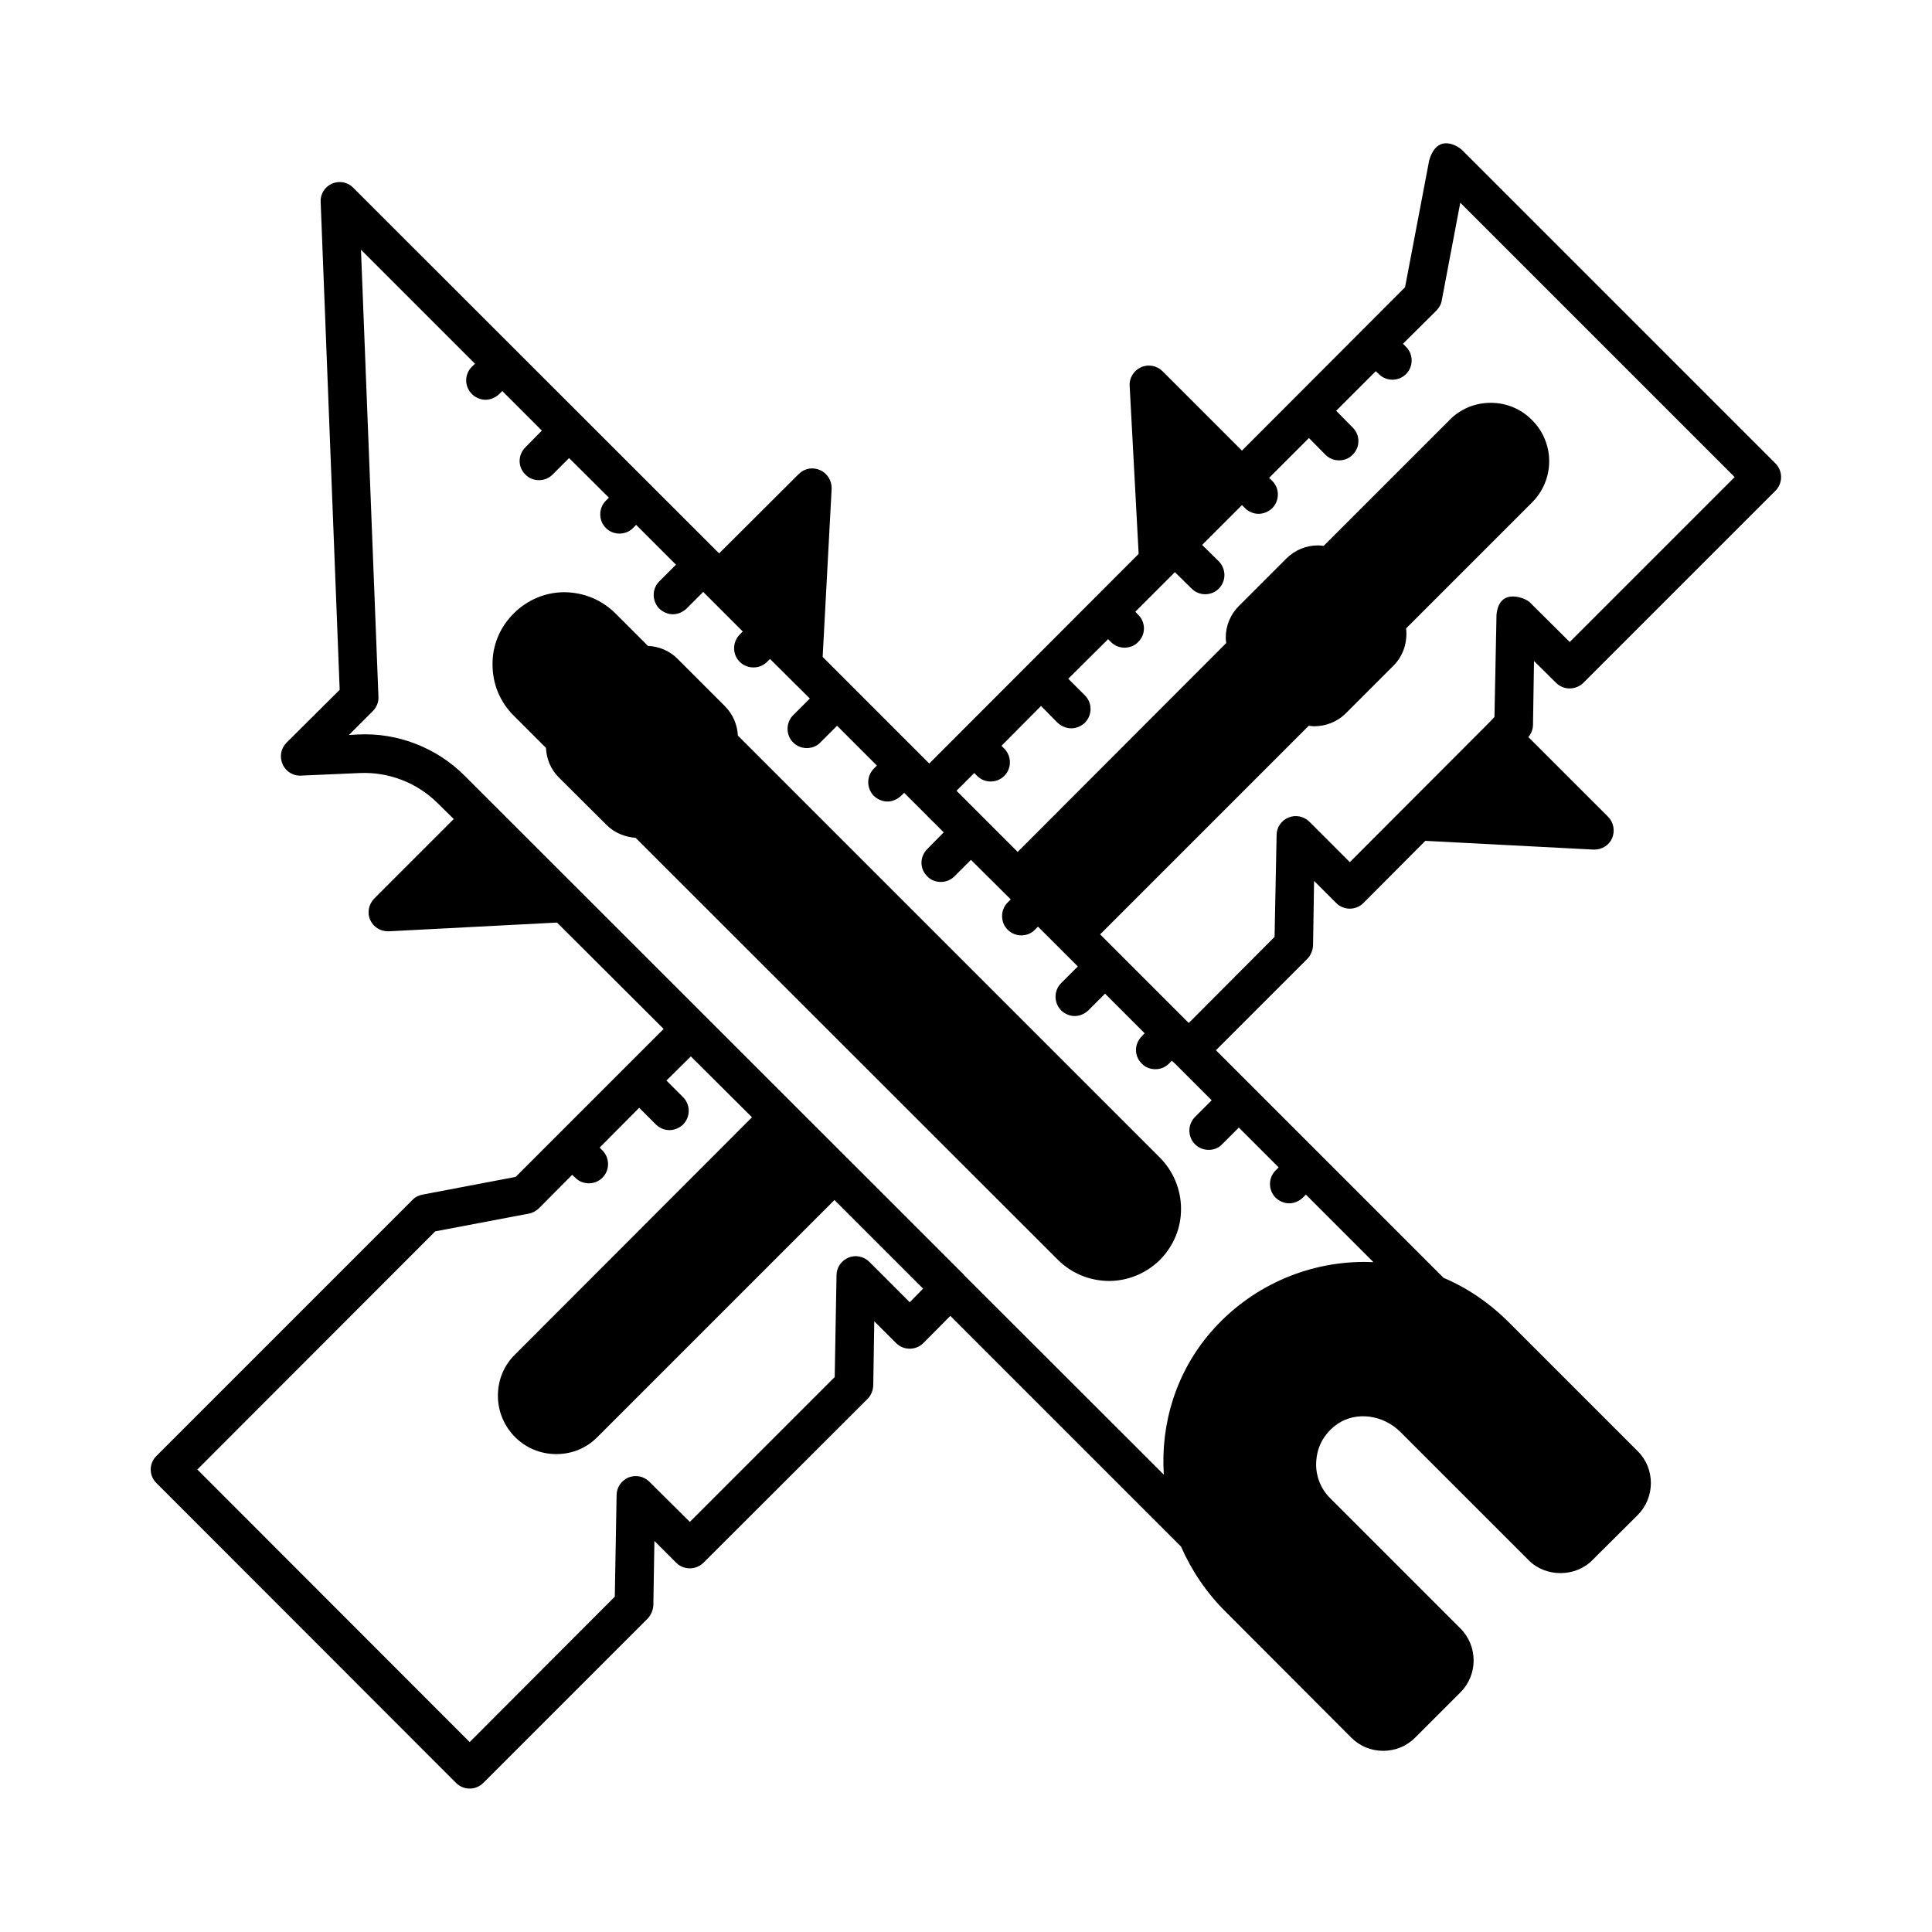
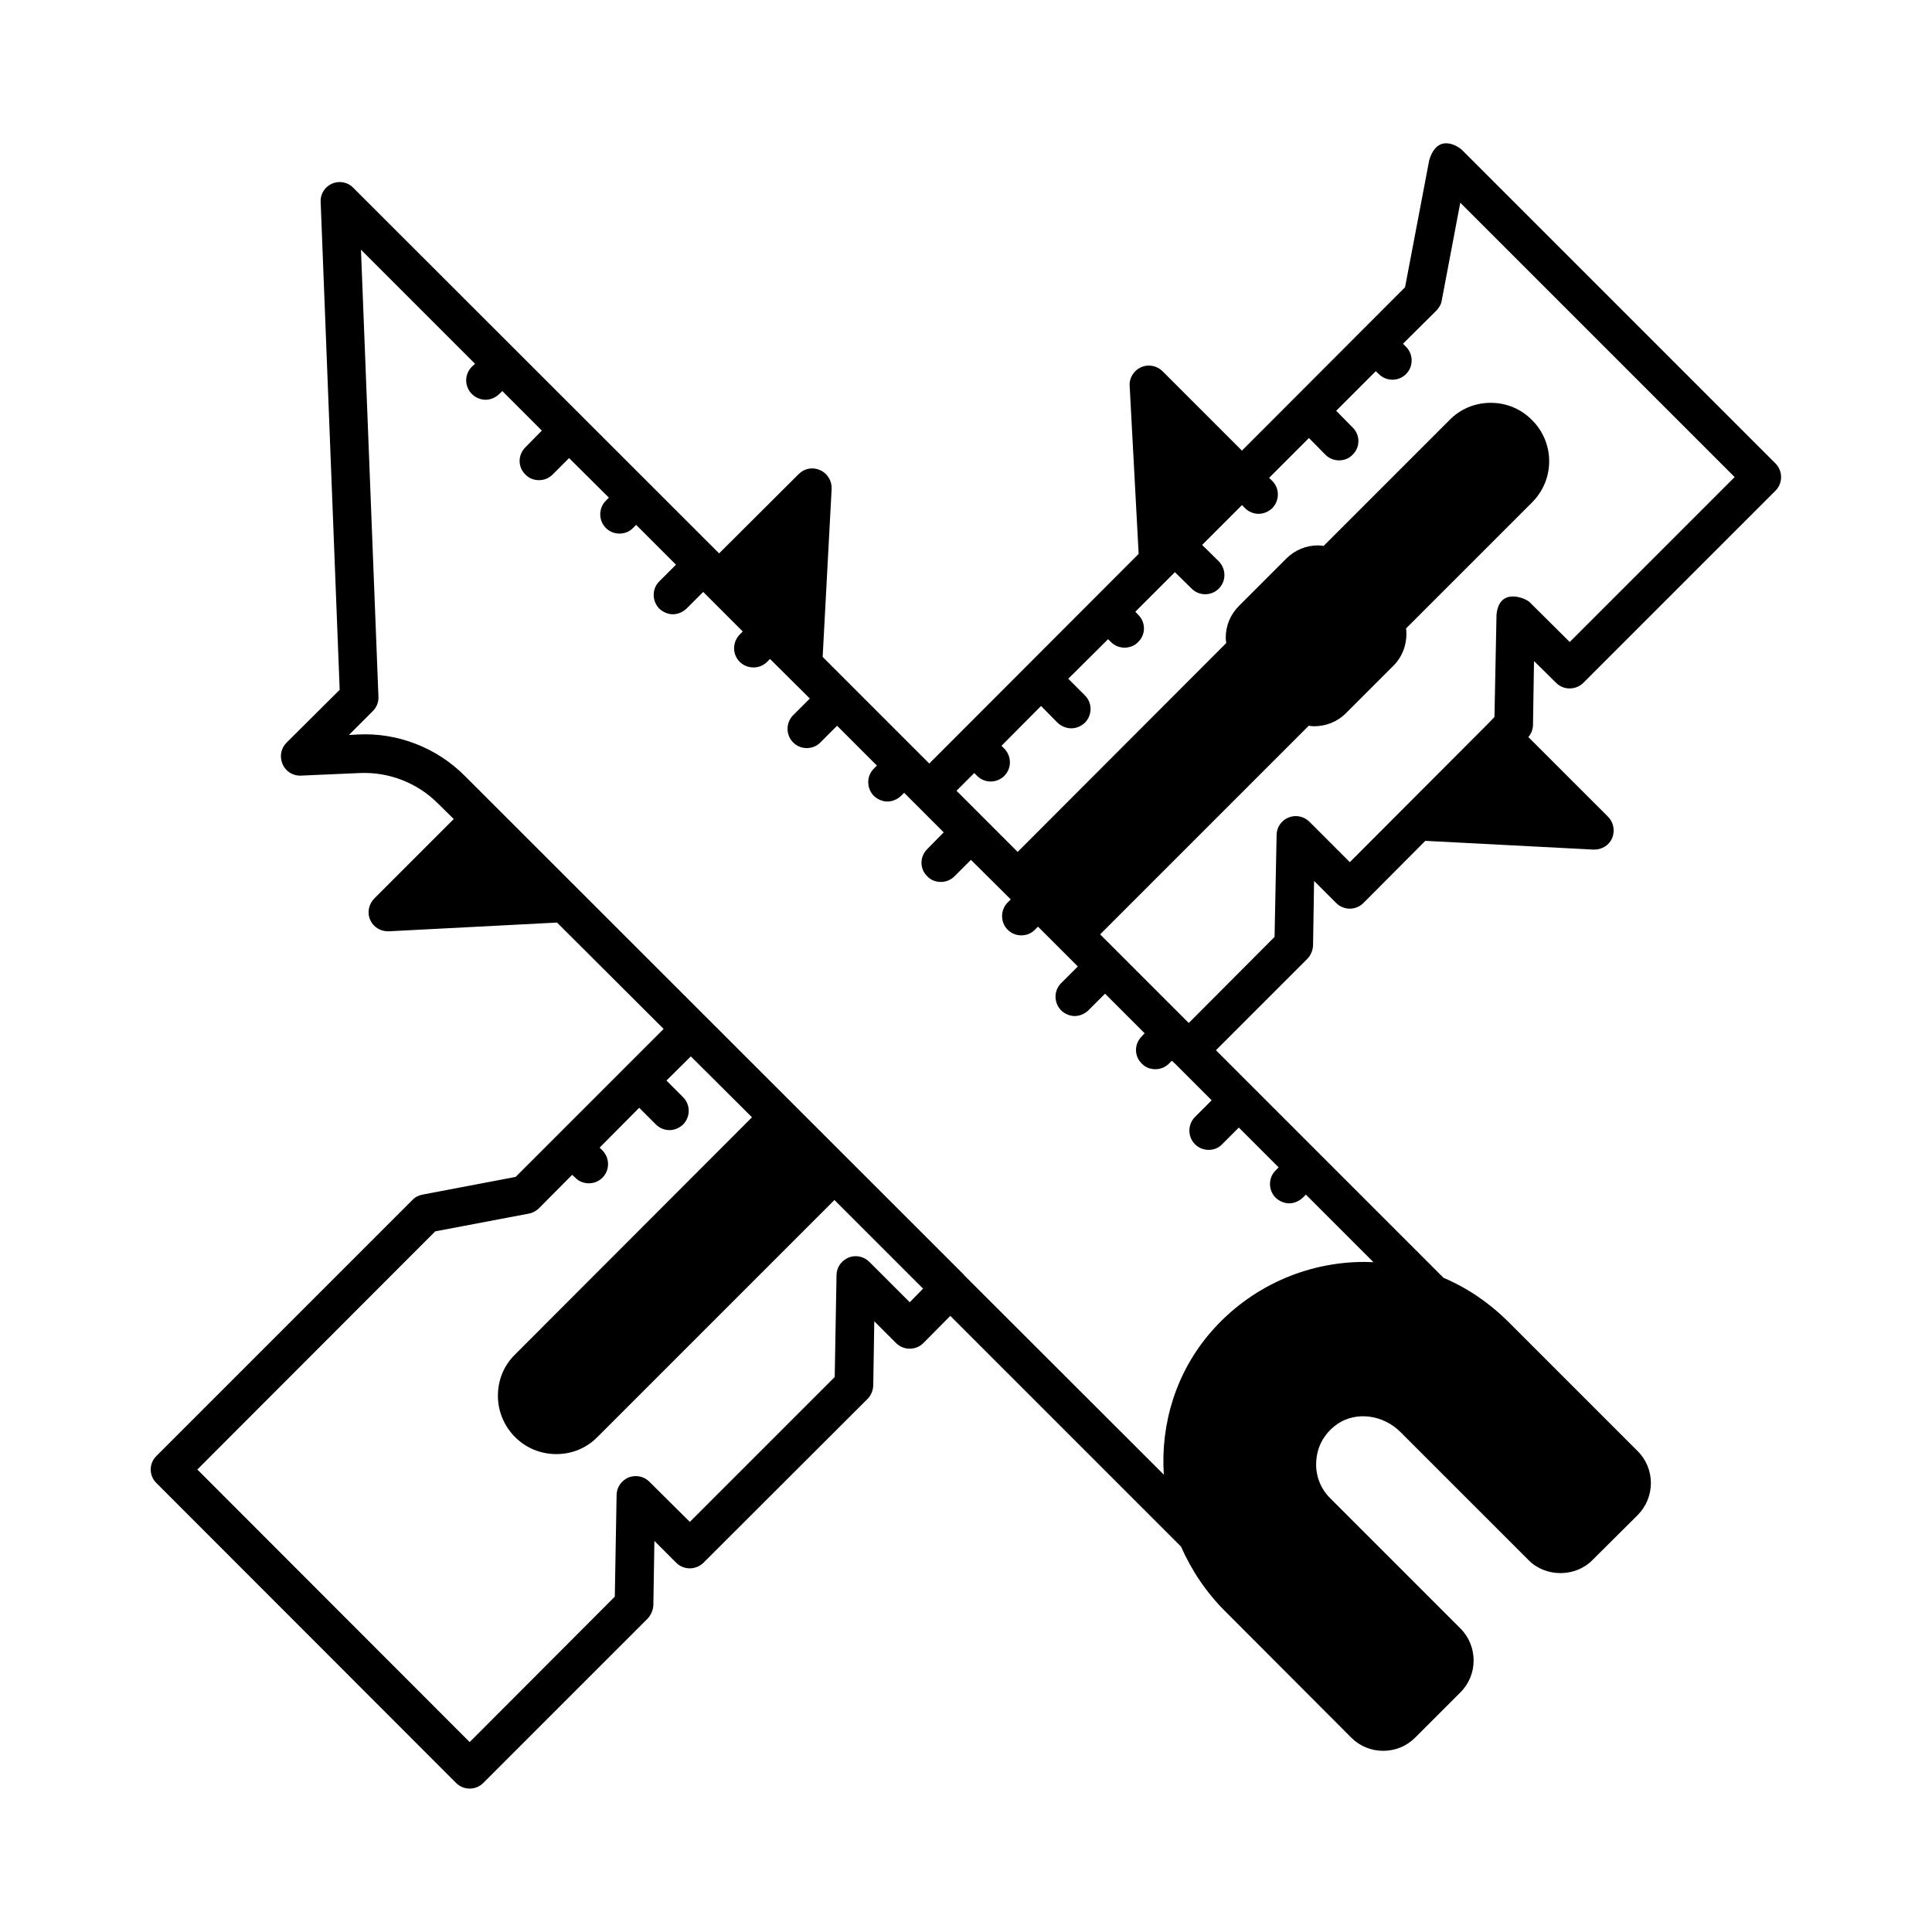
<svg xmlns="http://www.w3.org/2000/svg" fill="#000000" width="800px" height="800px" version="1.1" viewBox="144 144 512 512">
  <g>
    <path d="m550.53 319.18 5.856 5.785c1.973 1.973 5.176 1.973 7.215 0l50.926-50.926c1.973-1.973 1.973-5.242 0-7.215l-83.059-83.059c-0.953-0.953-6.535-4.699-8.715 2.723l-6.398 33.633-43.23 43.301-21.039-21.039c-1.496-1.496-3.746-1.906-5.652-1.09-1.973 0.887-3.199 2.859-3.062 4.969l2.383 44.527-55.488 55.555-28.254-28.254 2.383-44.594c0.066-2.109-1.156-4.086-3.062-4.902-1.906-0.887-4.152-0.477-5.652 1.02l-21.105 21.039-96.949-96.879c-1.43-1.496-3.676-1.973-5.652-1.09-1.906 0.816-3.133 2.793-2.996 4.832l5.039 129.29-14.094 14.023c-1.496 1.496-1.906 3.746-1.02 5.719 0.816 1.906 2.793 3.133 4.902 2.996l15.523-0.68c7.625-0.34 15.113 2.519 20.562 7.898l4.356 4.289-21.039 21.039c-1.496 1.496-1.973 3.812-1.09 5.719 0.816 1.84 2.656 2.996 4.699 2.996h0.203l44.594-2.316 28.254 28.188-39.215 39.215-24.715 4.699c-1.02 0.203-1.973 0.68-2.656 1.43l-67.809 67.809c-2.043 1.973-2.043 5.242 0 7.215l79.387 79.453c0.953 0.953 2.246 1.496 3.609 1.496 1.363 0 2.656-0.543 3.609-1.496l43.574-43.574c0.887-0.953 1.43-2.246 1.496-3.539l0.273-17.02 5.785 5.785c1.973 1.973 5.176 1.973 7.215 0l43.504-43.438c0.953-0.953 1.43-2.246 1.496-3.539l0.273-17.02 5.785 5.785c1.973 1.973 5.242 1.973 7.215 0l7.148-7.215 61.137 61.137c2.793 6.332 6.738 12.254 11.914 17.359l33.23 33.297c2.246 2.246 5.242 3.473 8.441 3.473s6.195-1.227 8.441-3.473l12.051-12.051c4.629-4.629 4.629-12.188 0-16.883l-34.52-34.52c-2.723-2.656-4.086-6.469-3.676-10.281 0.34-3.879 2.383-7.215 5.652-9.465 4.969-3.336 12.051-2.383 16.613 2.18l33.973 33.973c4.492 4.562 12.391 4.562 16.883 0l12.051-11.984c4.629-4.699 4.629-12.254 0-16.883l-34.52-34.52c-4.969-4.902-10.688-8.781-16.953-11.438l-60.32-60.32 24.238-24.238c0.887-0.953 1.43-2.18 1.496-3.539l0.273-17.09 5.856 5.856c0.953 0.953 2.246 1.496 3.609 1.496 1.363 0 2.656-0.543 3.609-1.496l16.406-16.477 44.527 2.316h0.273c2.043 0 3.879-1.156 4.699-2.996 0.816-1.973 0.41-4.223-1.09-5.719l-21.105-21.105c0.75-0.887 1.156-1.906 1.227-3.062zm-165.44 169.93-10.688-10.688c-1.496-1.496-3.676-1.906-5.516-1.156-1.906 0.816-3.199 2.586-3.199 4.699l-0.48 26.957-38.398 38.398-10.688-10.621c-1.496-1.496-3.609-1.906-5.582-1.156-1.84 0.816-3.133 2.586-3.133 4.699l-0.477 26.891-38.465 38.535-72.168-72.234 63.043-63.113 24.781-4.699c0.953-0.137 1.906-0.68 2.656-1.363l8.852-8.918 0.816 0.75c0.953 1.02 2.316 1.496 3.609 1.496 1.293 0 2.586-0.477 3.609-1.496 1.973-1.973 1.973-5.176 0-7.215l-0.75-0.75 10.484-10.555 4.426 4.426c0.953 0.953 2.246 1.496 3.609 1.496 1.293 0 2.586-0.543 3.609-1.496 1.973-2.043 1.973-5.242 0-7.215l-4.426-4.426 6.469-6.398 16.203 16.137-62.773 62.84c-2.996 2.926-4.562 6.809-4.562 10.961 0 4.086 1.633 8.035 4.562 10.961 2.859 2.859 6.738 4.492 10.895 4.492h0.066c4.152 0 8.035-1.633 10.895-4.562l62.773-62.773 23.488 23.488zm82.785-41.871 4.426-4.426 10.555 10.555-0.816 0.816c-1.973 1.973-1.973 5.176 0 7.215 1.02 0.953 2.316 1.496 3.609 1.496 1.293 0 2.586-0.543 3.609-1.496l0.816-0.816 17.906 17.906c-0.816 0-1.566-0.066-2.383-0.066-15.523 0-30.297 6.672-40.578 18.449-9.328 10.688-13.48 24.375-12.594 37.922l-52.898-52.832v-0.066l-0.066-0.066-132.36-132.29c-7.422-7.422-17.77-11.438-28.254-10.895l-2.383 0.137 6.332-6.332c1.02-1.02 1.566-2.383 1.496-3.812l-4.629-118.46 30.23 30.23-0.816 0.75c-2.043 2.043-2.043 5.242 0 7.285 0.953 0.953 2.316 1.496 3.609 1.496s2.586-0.543 3.609-1.496l0.816-0.816 10.484 10.484-4.356 4.426c-2.043 2.043-2.043 5.242 0 7.215 0.953 1.02 2.246 1.496 3.609 1.496 1.293 0 2.586-0.477 3.609-1.496l4.356-4.356 10.555 10.484-0.816 0.816c-1.973 1.973-1.973 5.242 0 7.215 1.02 1.02 2.316 1.496 3.609 1.496 1.293 0 2.656-0.477 3.609-1.496l0.816-0.816 10.555 10.555-4.426 4.426c-1.973 1.973-1.973 5.176 0 7.215 1.02 0.953 2.316 1.496 3.609 1.496s2.586-0.543 3.609-1.496l4.426-4.426 10.484 10.484-0.816 0.816c-1.973 2.043-1.973 5.242 0 7.215 1.02 1.02 2.316 1.496 3.676 1.496 1.293 0 2.586-0.477 3.609-1.496l0.75-0.75 10.555 10.484-4.426 4.426c-1.973 1.973-1.973 5.242 0 7.215 1.02 1.02 2.316 1.496 3.609 1.496 1.293 0 2.656-0.477 3.609-1.496l4.426-4.426 10.555 10.555-0.816 0.816c-1.973 1.973-1.973 5.176 0 7.215 1.02 0.953 2.316 1.496 3.609 1.496s2.586-0.543 3.609-1.496l0.816-0.816 10.484 10.484-4.356 4.426c-2.043 2.043-2.043 5.242 0 7.215 0.953 1.02 2.246 1.496 3.609 1.496 1.293 0 2.586-0.477 3.609-1.496l4.356-4.356 8.781 8.715 1.77 1.77-0.816 0.816c-1.973 1.973-1.973 5.242 0 7.215 1.02 1.02 2.316 1.496 3.609 1.496 1.293 0 2.656-0.477 3.609-1.496l0.816-0.816 10.555 10.555-4.426 4.426c-1.973 1.973-1.973 5.176 0 7.215 1.02 0.953 2.316 1.496 3.609 1.496s2.586-0.543 3.609-1.496l4.426-4.426 10.484 10.484-0.75 0.816c-2.043 2.043-2.043 5.242 0 7.215 0.953 1.02 2.246 1.496 3.609 1.496 1.293 0 2.586-0.477 3.609-1.496l0.75-0.75 0.887 0.816 9.668 9.668-4.426 4.426c-1.973 1.973-1.973 5.242 0 7.215 1.02 1.02 2.316 1.496 3.609 1.496 1.328 0.016 2.621-0.461 3.574-1.484zm72.715-140.25-0.543 27.027-1.703 1.77h-0.066v0.066l-36.559 36.629-10.688-10.688c-1.496-1.496-3.676-1.906-5.516-1.156-1.906 0.75-3.199 2.586-3.199 4.629l-0.543 27.027-22.738 22.809-23.488-23.488 55.281-55.281c0.477 0.066 0.953 0.137 1.43 0.137 3.062 0 6.129-1.156 8.441-3.473l12.594-12.594c2.656-2.656 3.746-6.332 3.336-9.871l33.359-33.359c2.926-2.926 4.562-6.809 4.562-10.961s-1.703-8.102-4.562-10.895c-2.859-2.926-6.738-4.562-10.895-4.562h-0.066c-4.152 0-8.035 1.633-10.895 4.562l-33.359 33.359c-0.477-0.066-0.953-0.137-1.43-0.137h-0.066c-3.133 0-6.129 1.227-8.375 3.473l-12.594 12.594c-2.246 2.246-3.473 5.242-3.473 8.375 0 0.543 0.066 0.953 0.137 1.43l-55.281 55.352-16.203-16.203 4.699-4.699 0.75 0.75c1.02 1.02 2.316 1.496 3.609 1.496s2.586-0.477 3.609-1.496c1.973-1.973 1.973-5.176 0-7.215l-0.75-0.75 10.484-10.555 4.356 4.426c1.02 0.953 2.316 1.496 3.676 1.496 1.293 0 2.586-0.543 3.609-1.496 1.973-2.043 1.973-5.242 0-7.215l-4.426-4.426 10.555-10.484 0.75 0.75c1.02 1.02 2.316 1.496 3.609 1.496s2.656-0.477 3.609-1.496c2.043-1.973 2.043-5.242 0-7.215l-0.75-0.816 10.484-10.484 4.426 4.356c1.02 1.02 2.316 1.496 3.609 1.496 1.293 0 2.586-0.477 3.609-1.496 1.973-1.973 1.973-5.176 0-7.215l-4.426-4.356 10.555-10.555 0.816 0.816c0.953 0.953 2.246 1.496 3.609 1.496 1.293 0 2.586-0.543 3.609-1.496 1.973-2.043 1.973-5.242 0-7.215l-0.836-0.824 10.555-10.555 4.356 4.426c1.02 1.02 2.316 1.496 3.609 1.496 1.363 0 2.656-0.477 3.609-1.496 2.043-1.973 2.043-5.242 0-7.215l-4.356-4.426 10.484-10.484 0.816 0.75c1.02 1.02 2.316 1.496 3.609 1.496s2.586-0.477 3.609-1.496c1.973-1.973 1.973-5.242 0-7.215l-0.816-0.816 8.918-8.852c0.68-0.75 1.227-1.633 1.363-2.656l4.902-25.871 72.711 72.711-43.707 43.707-10.621-10.555c-0.895-0.949-8.109-4.219-8.789 3.406z" />
-     <path d="m339.54 338.93c-0.137-2.859-1.293-5.652-3.473-7.828l-12.527-12.527c-2.18-2.18-4.969-3.269-7.828-3.402l-8.578-8.578c-3.609-3.609-8.375-5.582-13.48-5.652h-0.066c-5.106 0-9.871 2.043-13.48 5.652-3.676 3.676-5.652 8.512-5.582 13.547 0 5.106 1.973 9.871 5.582 13.48l8.578 8.578c0.137 2.859 1.227 5.652 3.402 7.828l12.594 12.527c2.109 2.18 4.969 3.269 7.762 3.473l111.86 111.79c3.609 3.609 8.375 5.582 13.48 5.652h0.066c5.106 0 9.941-2.043 13.547-5.582 3.609-3.676 5.652-8.512 5.582-13.617 0-5.039-2.043-9.941-5.652-13.547z" />
  </g>
</svg>